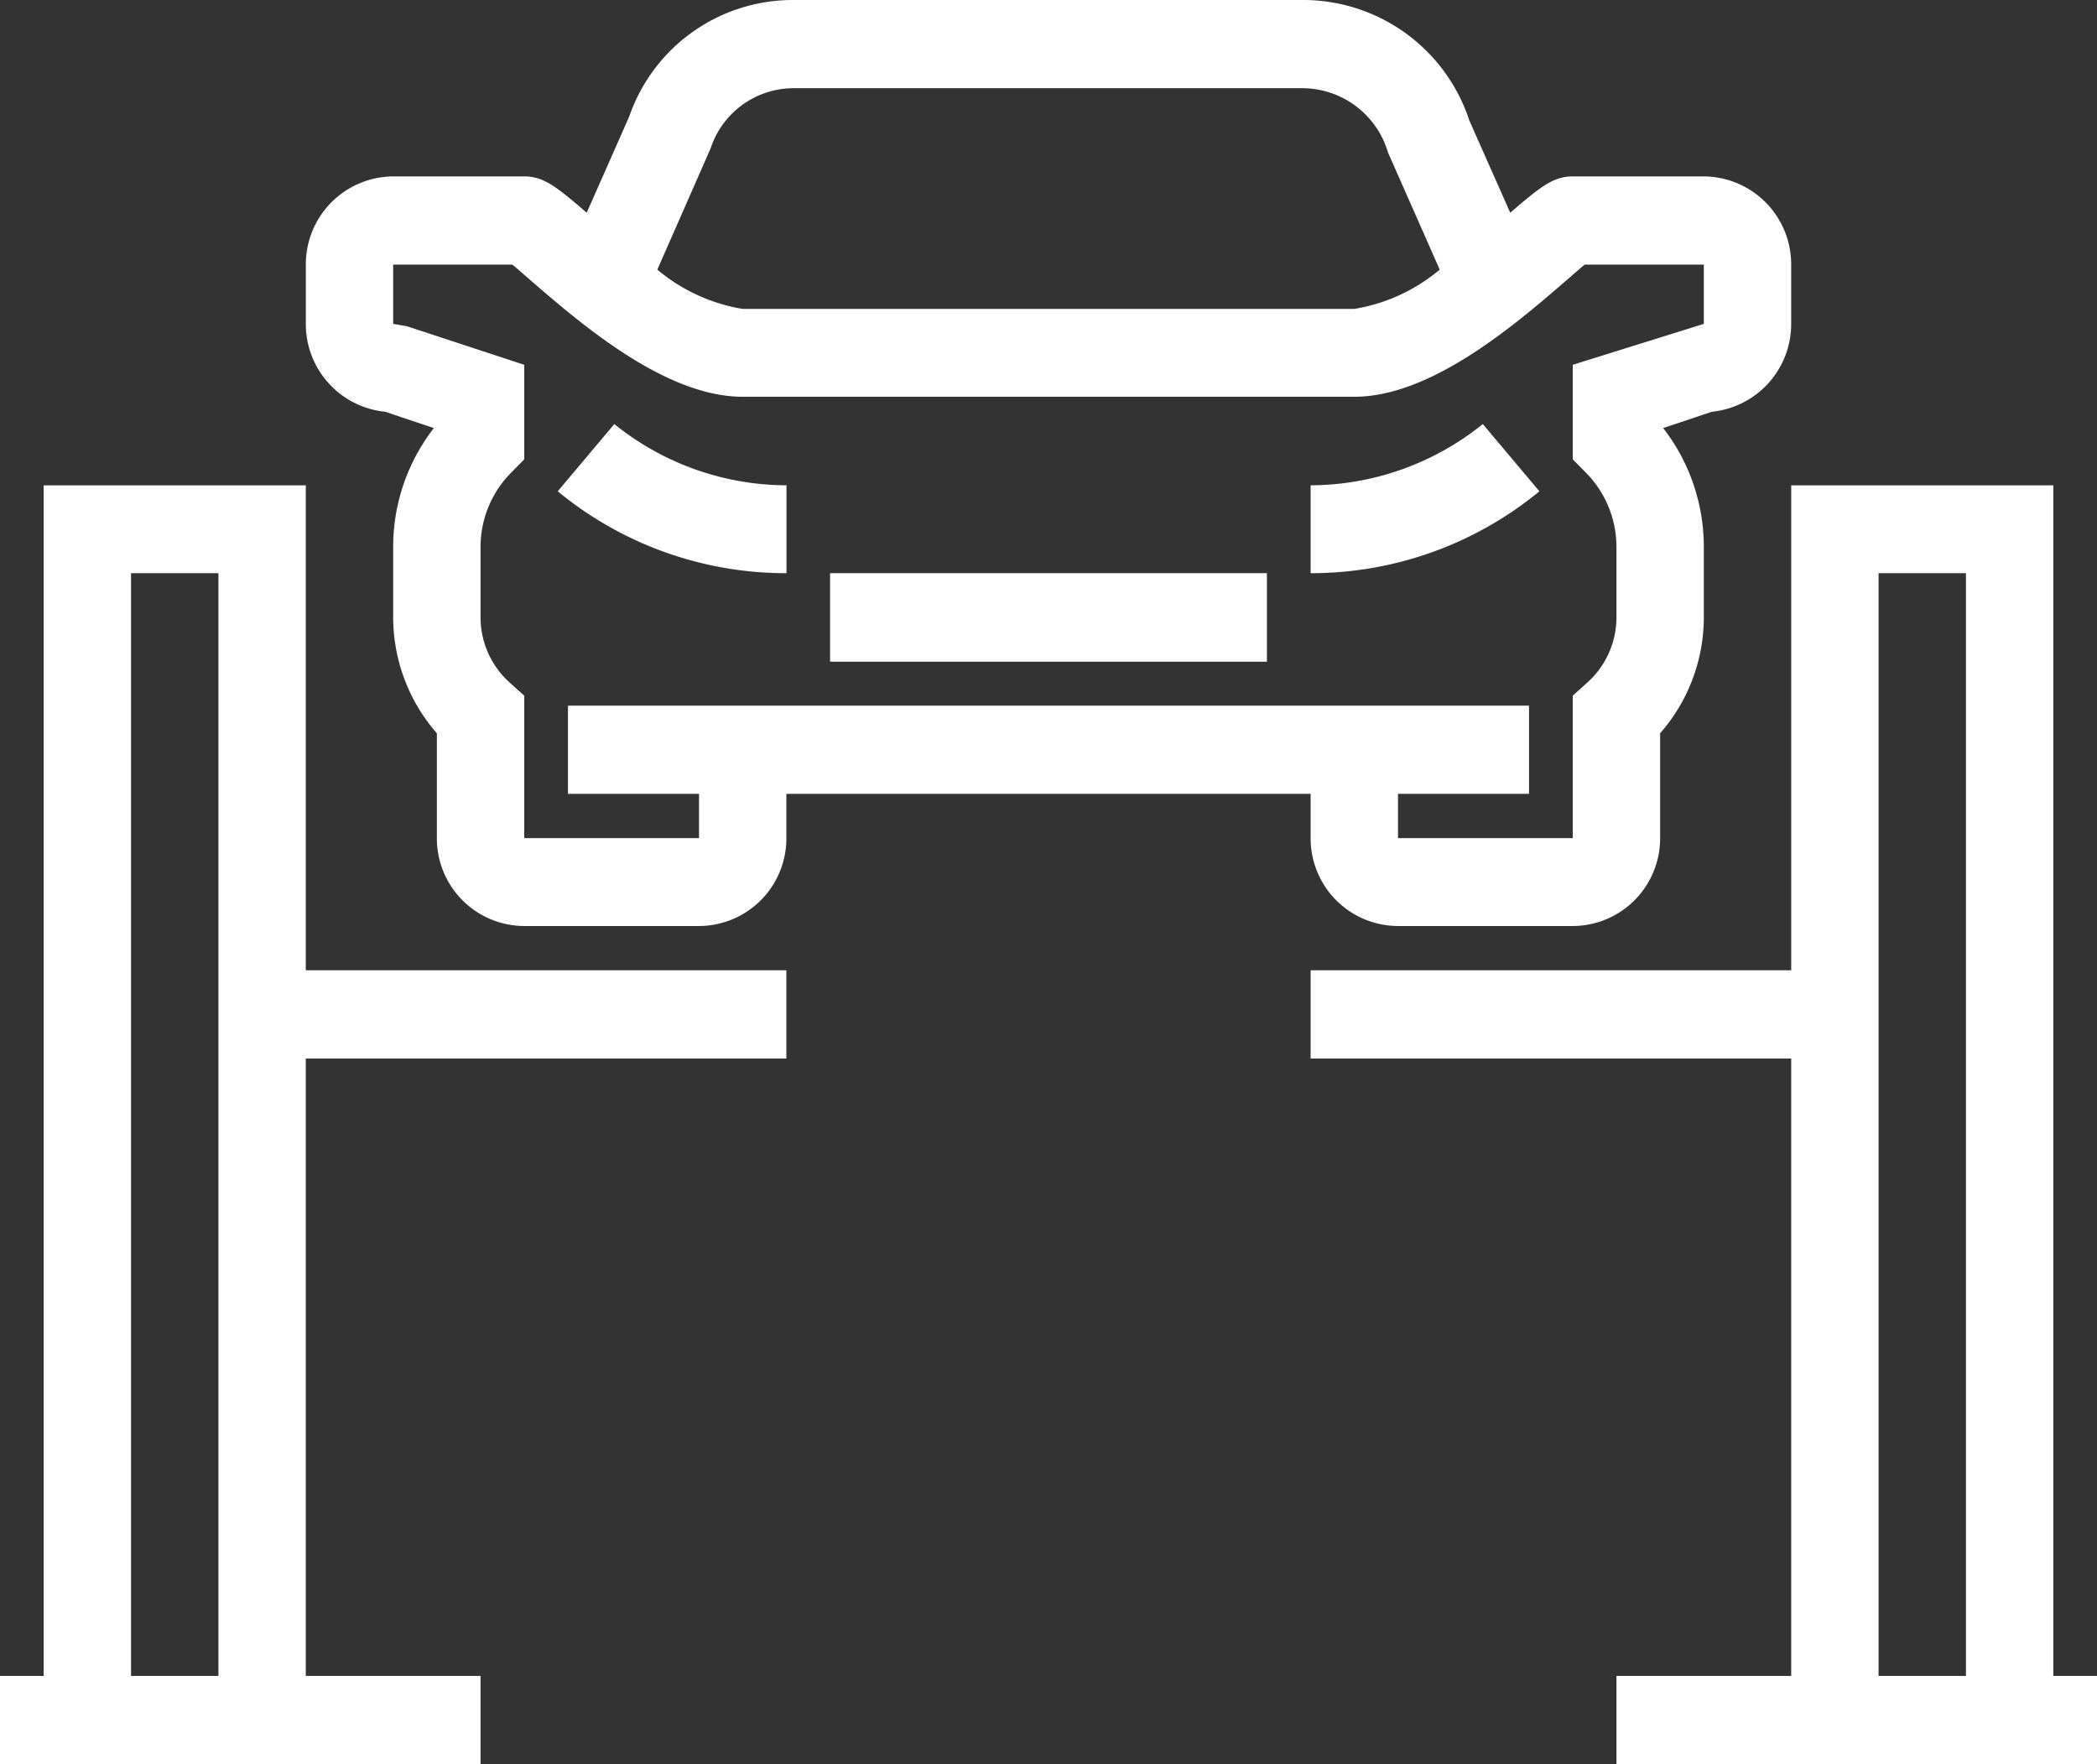
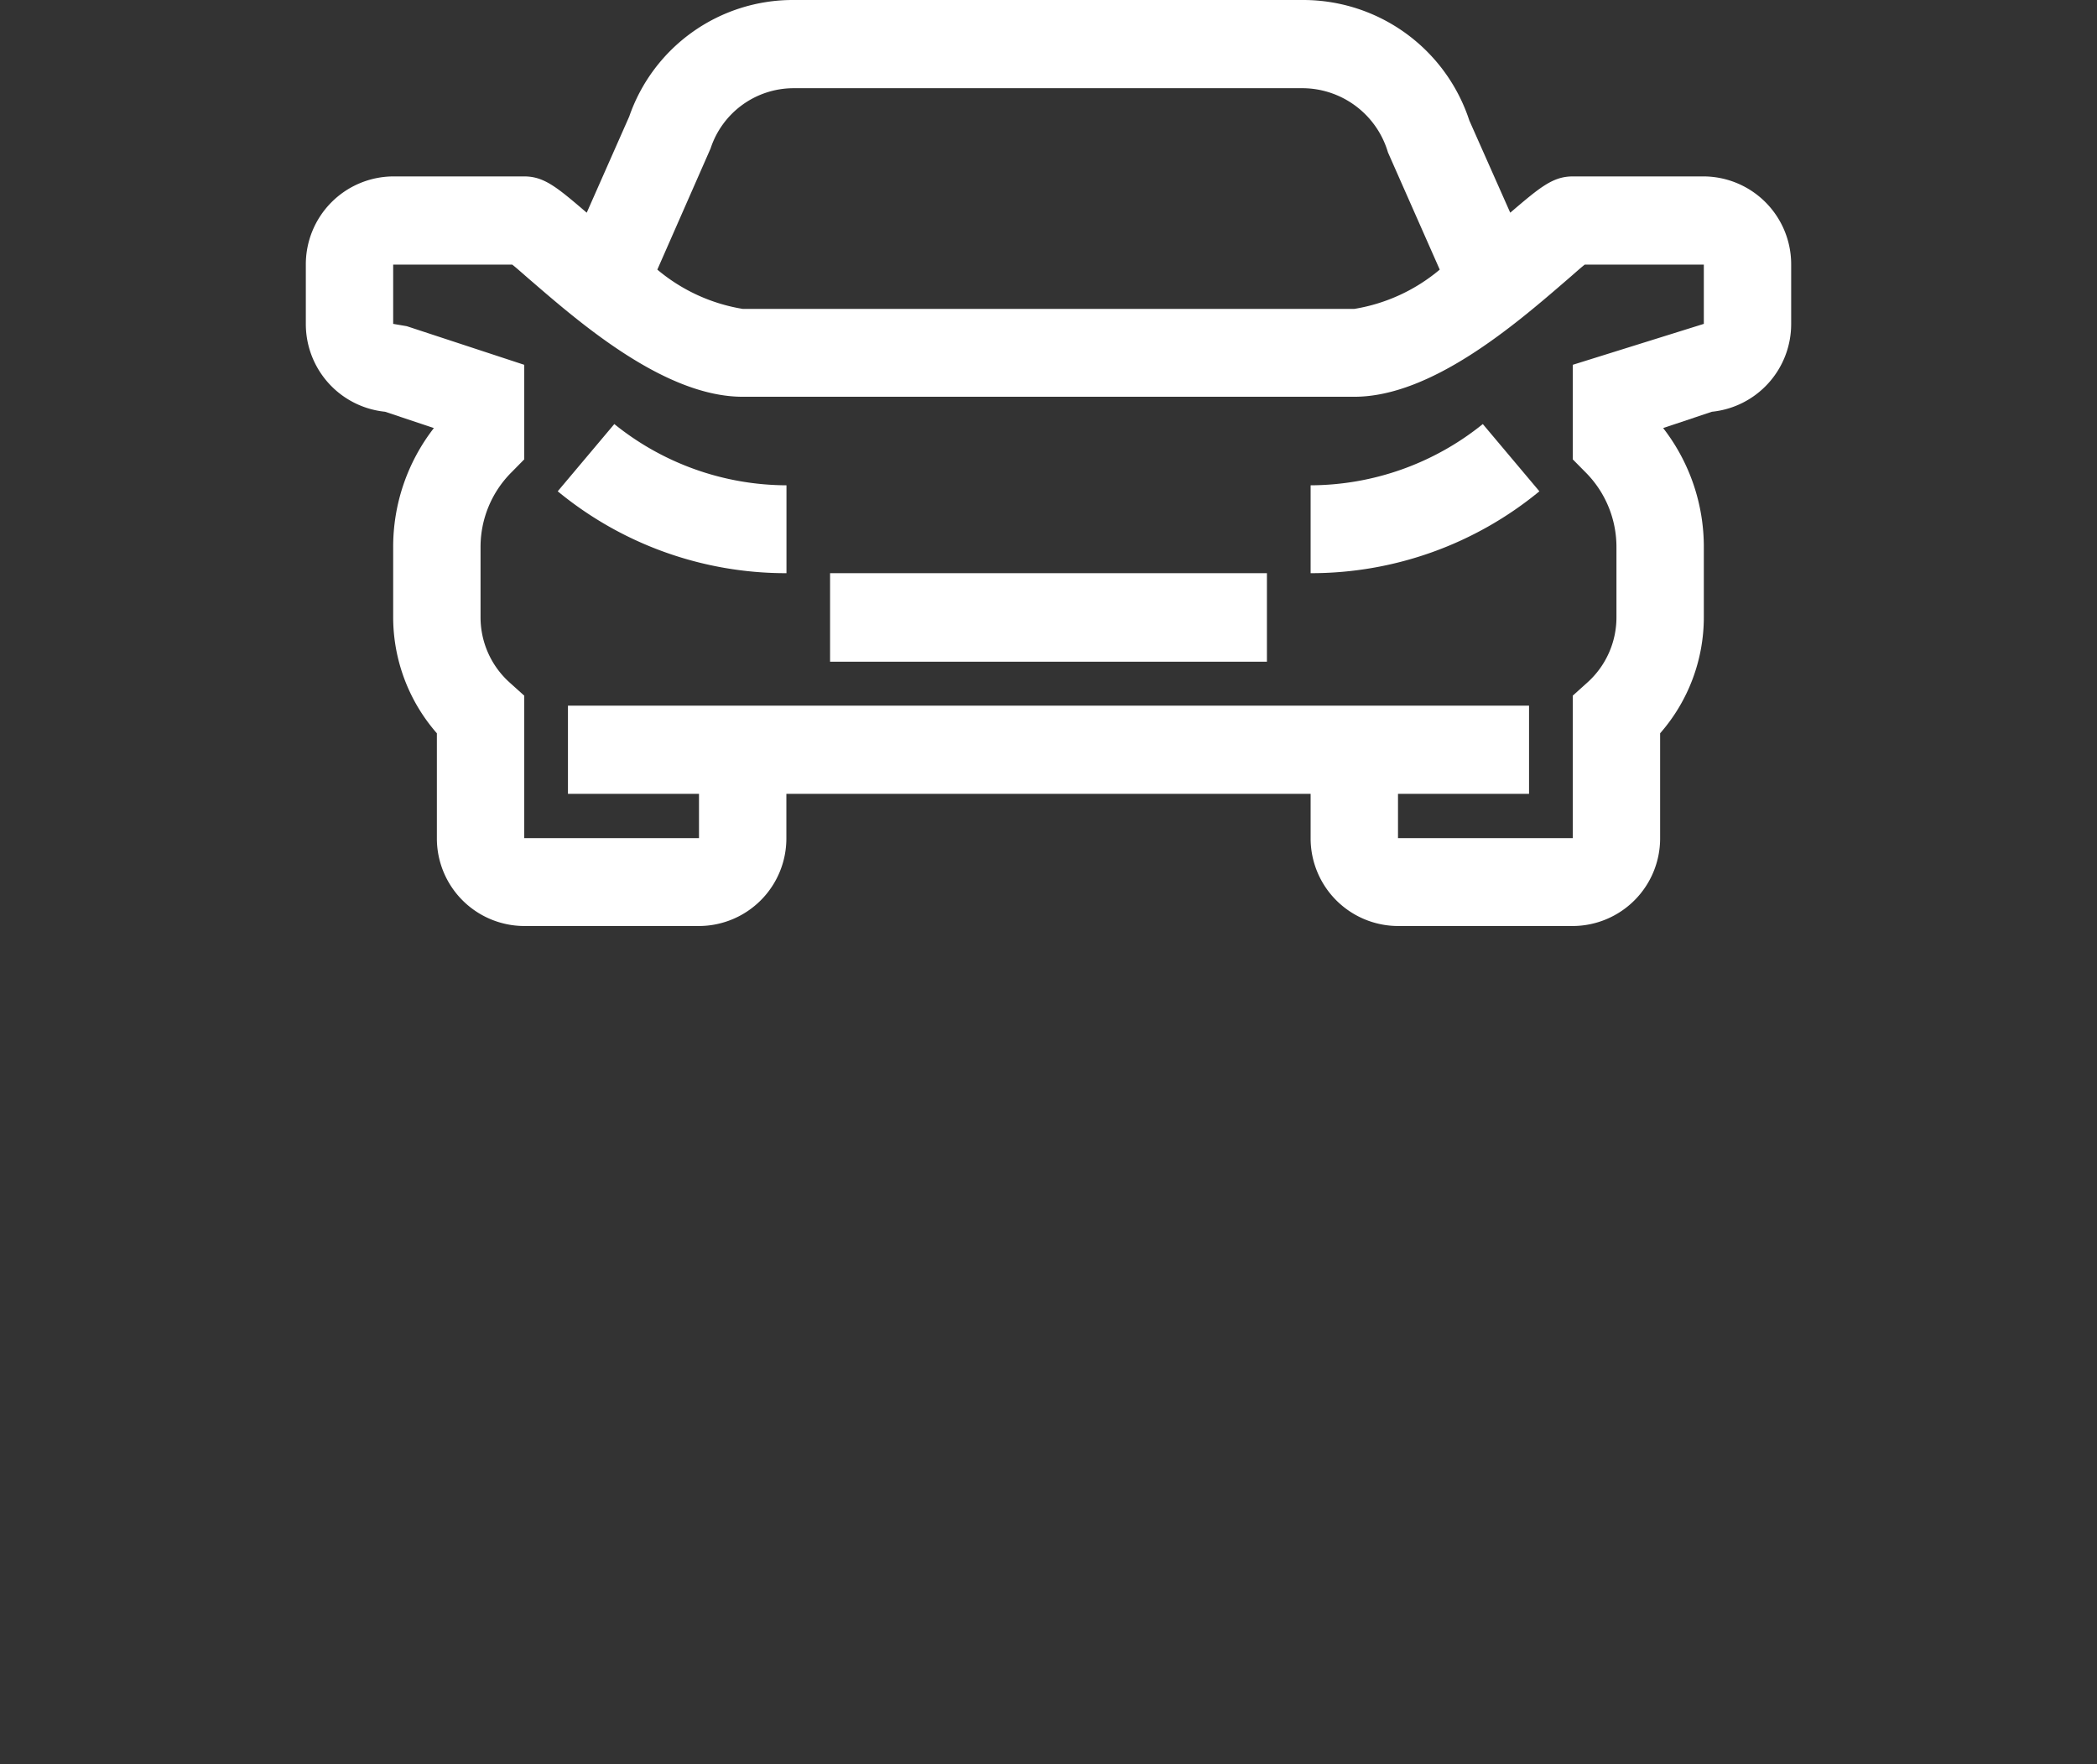
<svg xmlns="http://www.w3.org/2000/svg" id="obarudki.svg" width="63" height="53" viewBox="0 0 63 53">
  <rect x="0" y="0" width="63" height="53" fill="#333333" stroke="none" />
  <defs id="defs-2">
    <style id="style-3">
	.cls-1, .cls-2 { fill-rule: evenodd; }
</style>
  </defs>
-   <path class="cls-1" d="M751,1382H736.563v-2.65h5.25V1360.8H727.375v-2.65h14.438v-14.57h7.875v35.77H751V1382Zm-3.937-35.78h-2.625v33.13h2.625v-33.13Zm-49.876,33.13h5.25V1382H688v-2.65h1.312v-35.77h7.875v14.57h14.438v2.65H697.187v18.55Zm-2.625-18.55v-14.58h-2.625v33.13h2.625V1360.8Z" transform="translate(-688 -1329)" fill="#ffffff" fill-opacity="1" id="path-4" type="solidColor" />
  <path id="Shape_11_copy" data-name="Shape 11 copy" class="cls-2" d="M739.431,1341.37l-1.465.49a5.822,5.822,0,0,1,1.222,3.59v2.1a5.294,5.294,0,0,1-1.313,3.48v3.15a2.633,2.633,0,0,1-2.625,2.64H730a2.633,2.633,0,0,1-2.625-2.64v-1.33h-15.75v1.33a2.632,2.632,0,0,1-2.625,2.64h-5.25a2.632,2.632,0,0,1-2.625-2.64v-3.15a5.3,5.3,0,0,1-1.313-3.48v-2.1a5.817,5.817,0,0,1,1.223-3.59l-1.467-.49a2.647,2.647,0,0,1-2.38-2.64v-1.78a2.641,2.641,0,0,1,2.624-2.65h3.938c0.6,0,.988.33,1.877,1.09l1.277-2.89a5.2,5.2,0,0,1,4.934-3.5h15.324a5.254,5.254,0,0,1,4.981,3.62l1.229,2.77c0.89-.76,1.278-1.09,1.878-1.09h3.938a2.641,2.641,0,0,1,2.624,2.65v1.78A2.648,2.648,0,0,1,739.431,1341.37Zm-9.732-7.79a2.687,2.687,0,0,0-2.537-1.93H711.838a2.626,2.626,0,0,0-2.49,1.81l-1.6,3.64a5.321,5.321,0,0,0,2.565,1.18h18.376a5.317,5.317,0,0,0,2.565-1.18Zm9.489,3.37H735.61c-0.152.12-.348,0.3-0.582,0.5-1.506,1.3-4.026,3.47-6.34,3.47H710.312c-2.314,0-4.834-2.17-6.339-3.47-0.234-.2-0.431-0.38-0.583-0.5h-3.578v1.78l0.41,0.07,3.528,1.16v2.84l-0.384.39a3.171,3.171,0,0,0-.929,2.26v2.1a2.631,2.631,0,0,0,.88,1.96l0.433,0.39v4.28H709v-1.33h-3.937v-2.65h28.874v2.65H730v1.33h5.25v-4.28l0.433-.39a2.631,2.631,0,0,0,.88-1.96v-2.1a3.174,3.174,0,0,0-.928-2.26l-0.385-.39v-2.84l3.938-1.23v-1.78Zm-11.813,9.27v-2.64a8.279,8.279,0,0,0,5.173-1.84l1.7,2.02A10.786,10.786,0,0,1,727.375,1346.22Zm-14.437,0h13.124v2.66H712.938v-2.66Zm-8.182-2.46,1.7-2.02a8.274,8.274,0,0,0,5.172,1.84v2.64A10.781,10.781,0,0,1,704.756,1343.76Z" transform="translate(-688 -1329)" fill="#ffffff" fill-opacity="1" type="solidColor" />
</svg>